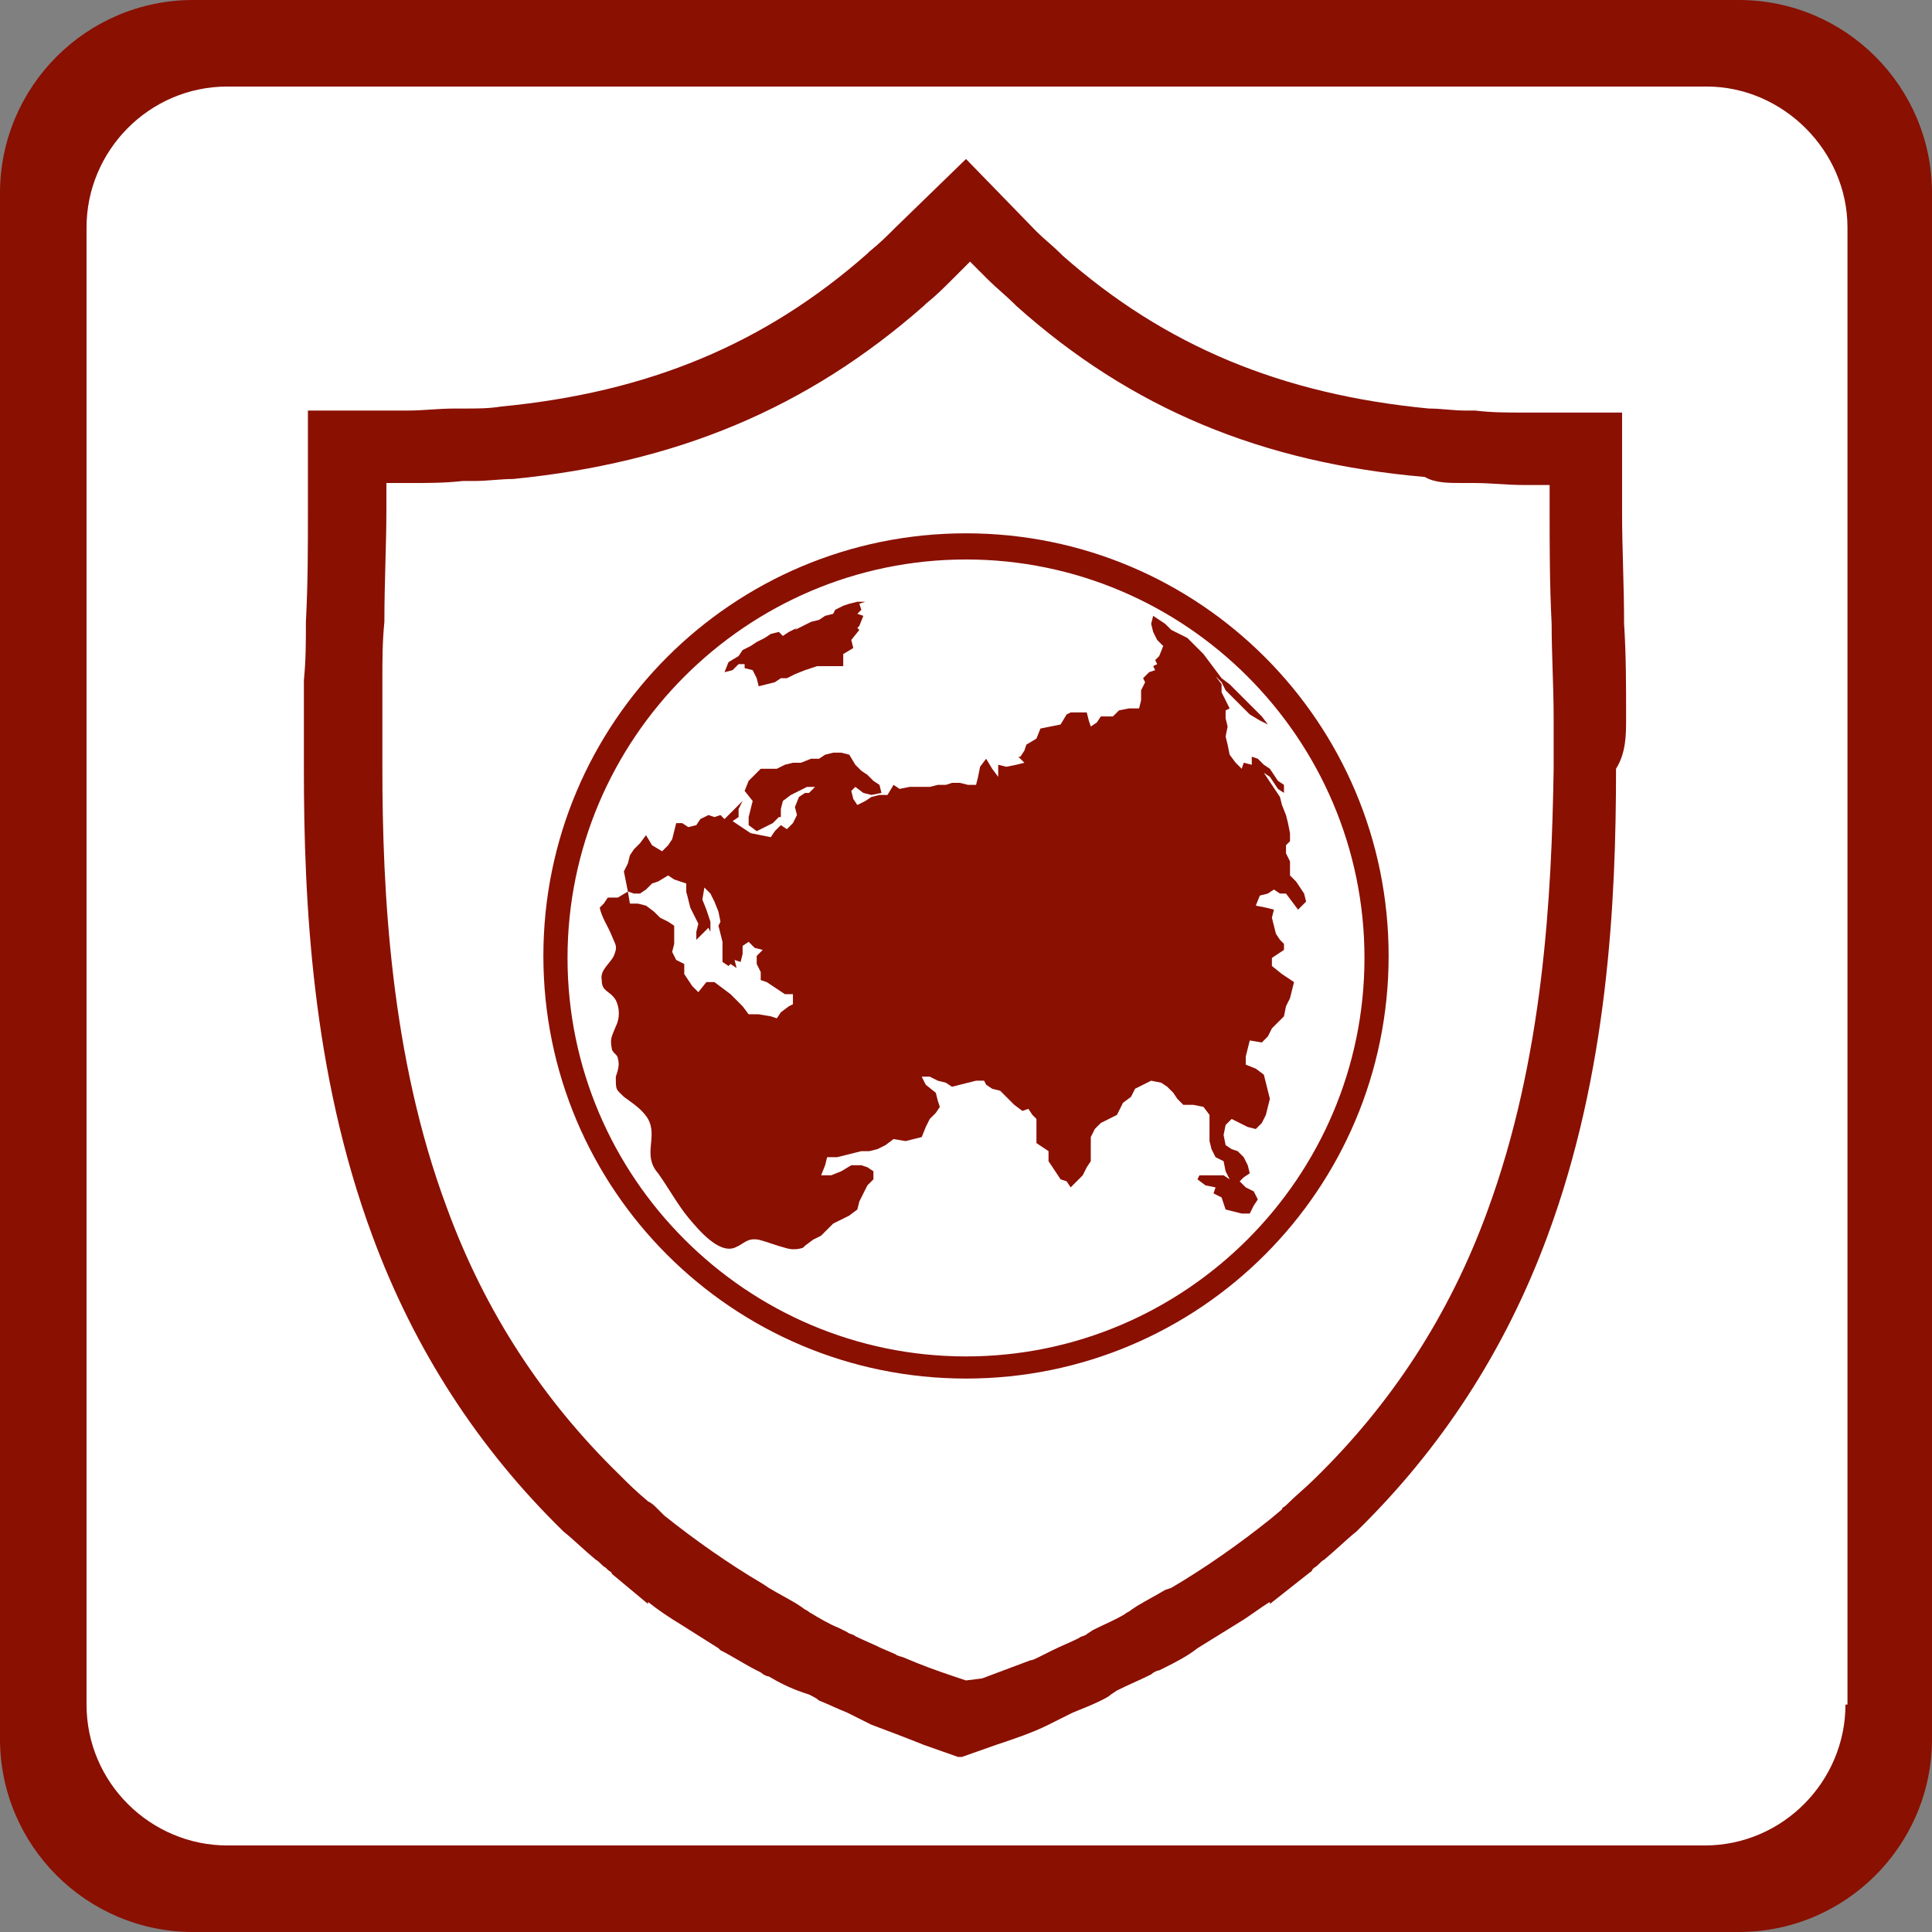
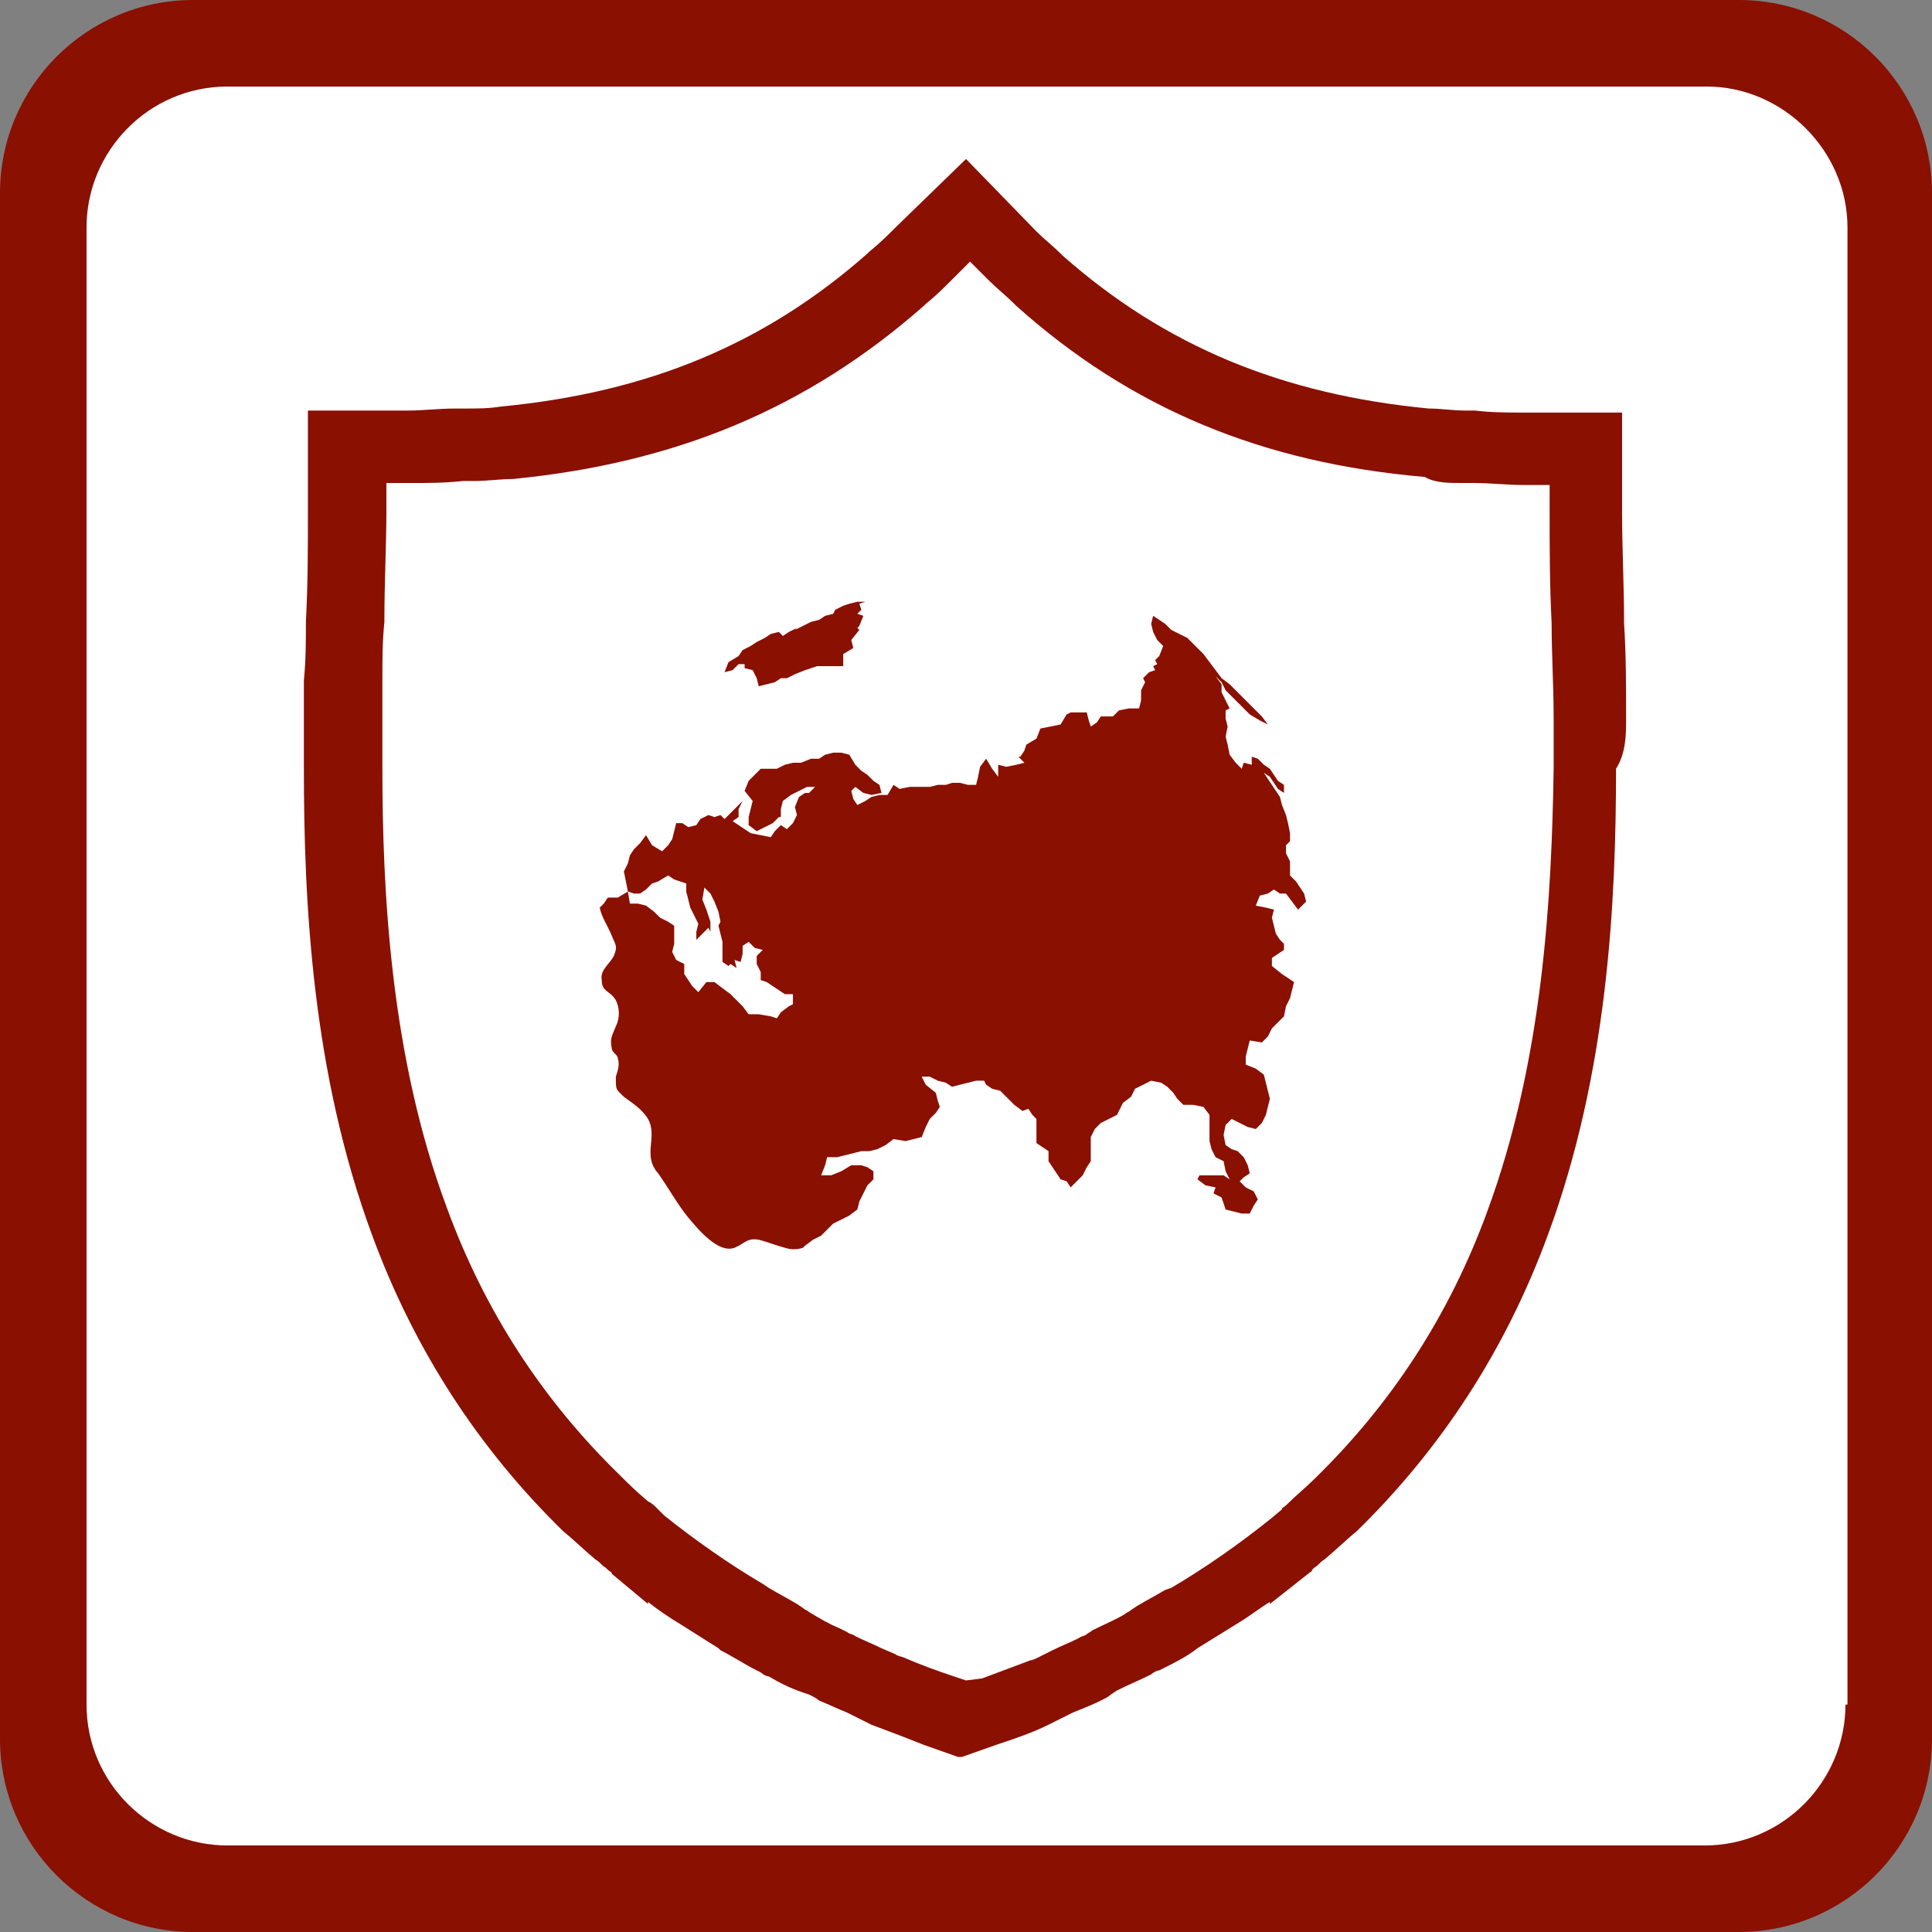
<svg xmlns="http://www.w3.org/2000/svg" version="1.0" id="Layer_1" x="0px" y="0px" viewBox="0 0 96 96" xml:space="preserve">
  <rect x="0" y="0" width="96" height="96" fill="#808080" stroke="none" />
  <g>
    <path fill-rule="evenodd" clip-rule="evenodd" fill="#8A1002" d="M86.4,0H9.6C4.3,0,0,4.3,0,9.6v76.8C0,91.7,4.3,96,9.6,96h76.8 c5.3,0,9.6-4.3,9.6-9.6V9.6C96,4.3,91.7,0,86.4,0" />
    <path fill-rule="evenodd" clip-rule="evenodd" fill="#FFFFFF" d="M91.7,84.7c0,3.8-3.1,7-7,7H11.3c-3.8,0-7-3.1-7-7V11.3 c0-3.8,3.1-7,7-7h73.5c3.8,0,7,3.2,7,7V84.7z" />
    <g>
      <polygon fill="#8A1002" points="34.1,44.4 34.2,44.3 34.2,44.1 " />
      <path fill="#8A1002" d="M61.7,34.6l-0.3-0.3L61.1,34l-0.4-0.3l-0.3-0.4l-0.3-0.4l-0.3-0.4l-0.3-0.3L59.3,32L59,31.7l-0.4-0.2 l-0.4-0.2l-0.3-0.3l-0.3-0.2l-0.3-0.2l-0.1,0.4l0.1,0.4l0.2,0.4l0.3,0.3l-0.2,0.5l-0.2,0.2l0.1,0.2l-0.2,0.1l0.1,0.2l-0.3,0.1 l-0.3,0.3l0.1,0.2l-0.2,0.4l0,0.5l-0.1,0.4l-0.5,0l-0.5,0.1l-0.3,0.3L55,35.6l-0.3,0l-0.2,0.3l-0.3,0.2l-0.1-0.3l-0.1-0.4l-0.4,0 l-0.4,0L53,35.5L52.7,36l-0.5,0.1l-0.5,0.1l-0.2,0.5L51,37l-0.1,0.3l-0.2,0.3l-0.1,0l0.3,0.3L50.5,38L50,38.1L49.6,38l0,0.3l0,0.3 l-0.3-0.4L49,37.7l-0.3,0.4l-0.1,0.5L48.5,39l-0.4,0l-0.4-0.1l-0.4,0L47,39l-0.4,0l-0.4,0.1l-0.5,0l-0.5,0l-0.5,0.1L44.4,39 l-0.3,0.5l-0.4,0l-0.4,0.1L43,39.8L42.6,40l-0.2-0.3l-0.1-0.4l0.2-0.2l0.4,0.3l0.4,0.1l0.5-0.1l-0.1-0.4l-0.3-0.2l-0.3-0.3 l-0.3-0.2L42.5,38l-0.3-0.5l-0.4-0.1l-0.4,0l-0.4,0.1l-0.3,0.2l-0.4,0l-0.5,0.2l-0.4,0L39,38l-0.4,0.2l-0.4,0l-0.4,0l-0.3,0.3 l-0.3,0.3L37,39.3l0.4,0.5l-0.1,0.4l-0.1,0.4l0,0.4l0.4,0.3l0.4-0.2l0.4-0.2l0.3-0.3l0.1,0l0-0.4l0.1-0.4l0.4-0.3l0.4-0.2l0.4-0.2 l0.4,0l-0.3,0.3L40,39.4l-0.3,0.2l-0.2,0.5l0.1,0.4l-0.2,0.4l-0.3,0.3L38.8,41l-0.3,0.3l-0.2,0.3l-0.5-0.1l-0.5-0.1l-0.3-0.2 l-0.3-0.2l-0.3-0.2l0.3-0.2l0-0.4l0.2-0.4l-0.3,0.3l-0.3,0.3l-0.3,0.3l-0.2-0.2l-0.3,0.1l-0.3-0.1l-0.4,0.2L34.6,41l-0.4,0.1 l-0.3-0.2l-0.3,0l-0.1,0.4l-0.1,0.4L33.2,42l-0.3,0.3L32.4,42l-0.3-0.5l-0.3,0.4l-0.3,0.3l-0.2,0.3l-0.1,0.4L31,43.3l0.1,0.5 l0.1,0.5l0.3,0.1l0.3,0l0.3-0.2l0.3-0.3l0.3-0.1l0.5-0.3l0.3,0.2l0.3,0.1l0.3,0.1l0,0.4l0.1,0.4l0.1,0.4l0.2,0.4l0.2,0.4l-0.1,0.4 l0,0.4l0.3-0.3l0.3-0.3l0.1,0.2l0-0.5l-0.1-0.3l-0.1-0.3l-0.2-0.5l0.1-0.6l0.3,0.3l0.2,0.4l0.2,0.5l0.1,0.5L35.7,46l0.1,0.4 l0.1,0.4l0,0.5l0,0.5l0.3,0.2l0.1-0.1l0.3,0.2l-0.1-0.4l0.3,0.1l0.1-0.4v-0.4l0.3-0.2l0.3,0.3l0.4,0.1l-0.3,0.3l0,0.4l0.2,0.4v0.4 l0.3,0.1l0.3,0.2l0.3,0.2l0.3,0.2l0.4,0l0,0.5L39.2,50l-0.4,0.3l-0.2,0.3l-0.3-0.1l-0.6-0.1l-0.5,0L36.9,50l-0.3-0.3l-0.3-0.3 l-0.4-0.3l-0.4-0.3l-0.4,0l-0.4,0.5l-0.3-0.3l-0.2-0.3L34,48.4L34,47.9l-0.4-0.2l-0.2-0.4l0.1-0.4l0-0.5L33.5,46l-0.3-0.2 l-0.4-0.2l-0.3-0.3L32.1,45l-0.4-0.1l-0.4,0l-0.1-0.6l-0.5,0.3l-0.5,0L30,44.9l-0.2,0.2c0.1,0.5,0.4,0.9,0.6,1.4 c0.2,0.5,0.3,0.5,0.1,1c-0.2,0.4-0.7,0.7-0.6,1.2c0,0.6,0.4,0.5,0.7,1c0.2,0.4,0.2,0.9,0,1.3c-0.2,0.5-0.3,0.6-0.2,1.1 c0,0.2,0.3,0.3,0.3,0.5c0.1,0.3,0,0.6-0.1,0.9c0,0.7,0,0.6,0.4,1c0.4,0.3,0.9,0.6,1.2,1.1c0.5,0.9-0.3,1.8,0.5,2.7 c0.5,0.7,1,1.6,1.5,2.2c0.5,0.6,1.5,1.8,2.3,1.5c0.5-0.2,0.6-0.5,1.2-0.4c0.4,0.1,0.9,0.3,1.3,0.4c0.3,0.1,0.6,0.1,0.9,0l0.1-0.1 l0.4-0.3l0.4-0.2l0.3-0.3l0.3-0.3l0.4-0.2l0.4-0.2l0.4-0.3l0.1-0.4l0.2-0.4l0.2-0.4l0.3-0.3l0-0.4l-0.3-0.2l-0.3-0.1l-0.5,0 l-0.5,0.3l-0.5,0.2h-0.5L41,57.9l0.1-0.4l0.5,0l0.4-0.1l0.4-0.1l0.4-0.1l0.4,0l0.4-0.1l0.4-0.2l0.4-0.3l0.6,0.1l0.4-0.1l0.4-0.1 L46,56l0.2-0.4l0.3-0.3l0.2-0.3l-0.1-0.3l-0.1-0.4L46,53.9l-0.2-0.4l0.4,0l0.4,0.2l0.4,0.1l0.3,0.2l0.4-0.1l0.4-0.1l0.4-0.1l0.4,0 l0.1,0.2l0.3,0.2l0.4,0.1l0.3,0.3l0.4,0.4l0.4,0.3l0.3-0.1l0.2,0.3l0.2,0.2l0,0.4l0,0.4l0,0.4l0.3,0.2l0.3,0.2l0,0.5l0.2,0.3 l0.2,0.3l0.2,0.3l0.3,0.1l0.2,0.3l0.3-0.3l0.3-0.3l0.2-0.4l0.2-0.3l0-0.4l0-0.4l0-0.4l0.2-0.4l0.3-0.3l0.4-0.2l0.4-0.2l0.3-0.6 l0.4-0.3l0.2-0.4l0.4-0.2l0.4-0.2l0.5,0.1L58,54l0.3,0.3l0.2,0.3l0.3,0.3h0.5l0.5,0.1l0.3,0.4l0,0.5l0,0.4l0,0.4l0.1,0.4l0.2,0.4 l0.4,0.2l0.1,0.5l0.2,0.4l-0.3-0.2l-0.4,0l-0.4,0h-0.4l-0.1,0.2l0.4,0.3l0.5,0.1l-0.1,0.3l0.4,0.2l0.1,0.3l0.1,0.3l0.4,0.1 l0.4,0.1l0.4,0l0.2-0.4l0.2-0.3l-0.2-0.4l-0.4-0.2l-0.3-0.3l0.2-0.2l0.3-0.2l-0.1-0.4l-0.2-0.4l-0.3-0.3l-0.3-0.1l-0.3-0.2 l-0.1-0.5l0.1-0.5l0.3-0.3l0.4,0.2l0.4,0.2l0.4,0.1l0.3-0.3l0.2-0.4L63,55l0.1-0.4L63,54.2l-0.1-0.4l-0.1-0.4l-0.4-0.3l-0.5-0.2 l0-0.4l0.1-0.4l0.1-0.4l0.6,0.1l0.3-0.3l0.2-0.4l0.3-0.3l0.3-0.3l0.1-0.5l0.2-0.4l0.1-0.4l0.1-0.4l-0.6-0.4l-0.5-0.4v-0.4l0.6-0.4 l0-0.3l-0.2-0.2l-0.2-0.3l-0.1-0.4l-0.1-0.4l0.1-0.4l-0.4-0.1L62.4,45l0.2-0.5l0.4-0.1l0.3-0.2l0.3,0.2l0.3,0l0.3,0.4l0.3,0.4 l0.4-0.4l-0.1-0.4l-0.2-0.3l-0.2-0.3l-0.3-0.3l0-0.3l0-0.4l-0.2-0.4l0-0.4l0.2-0.2l0-0.4l-0.1-0.5l-0.1-0.4l-0.2-0.5l-0.1-0.4 L63.2,39L63,38.7l-0.2-0.3l0.3,0.2l0.2,0.3l0.2,0.3l0.3,0.2L63.8,39l-0.3-0.2l-0.2-0.3l-0.2-0.3l-0.3-0.2l-0.3-0.3l-0.3-0.1l0,0.4 l-0.4-0.1l-0.1,0.3l-0.3-0.3l-0.3-0.4L61,37l-0.1-0.4l0.1-0.5l-0.1-0.4l0-0.4l0.2-0.1l-0.2-0.4l-0.2-0.4l0-0.4l-0.3-0.4l0.3,0.3 l0.2,0.4l0.3,0.3l0.3,0.3l0.3,0.3l0.3,0.3l0.5,0.3L63,36l-0.3-0.4l-0.3-0.3L62,34.9L61.7,34.6z" />
      <polygon fill="#8A1002" points="36.7,33 37,33 37,33.2 37.4,33.3 37.6,33.7 37.7,34.1 38.1,34 38.5,33.9 38.8,33.7 39.1,33.7 39.5,33.5 40,33.3 40.3,33.2 40.6,33.1 40.7,33.1 41.1,33.1 41.5,33.1 41.9,33.1 41.9,32.8 41.9,32.5 42.4,32.2 42.3,31.8 42.7,31.3 42.6,31.2 42.7,31.1 42.9,30.6 42.6,30.5 42.8,30.3 42.7,30 43,29.9 42.6,29.9 42.2,30 41.9,30.1 41.5,30.3 41.4,30.5 41,30.6 40.7,30.8 40.3,30.9 39.9,31.1 39.5,31.3 39.6,31.2 39.2,31.4 38.9,31.6 38.7,31.4 38.3,31.5 38,31.7 37.6,31.9 37.3,32.1 36.9,32.3 36.7,32.6 36.2,32.9 36,33.4 36.4,33.3 " />
-       <path fill="#8A1002" d="M48,26.5c-11.6,0-21,9.4-21,21c0,11.6,9.4,21,21,21c11.6,0,21-9.4,21-21C69,35.9,59.6,26.5,48,26.5z M48,67.4c-10.9,0-19.8-8.9-19.8-19.8c0-10.9,8.9-19.8,19.8-19.8c10.9,0,19.8,8.9,19.8,19.8C67.8,58.5,58.9,67.4,48,67.4z" />
      <path fill="#8A1002" d="M80.8,35.7c0-1.6,0-3.2-0.1-4.7c0-1.9-0.1-3.8-0.1-5.5v-5h-5c-0.7,0-1.5,0-2.3-0.1l-0.5,0 c-0.6,0-1.2-0.1-1.8-0.1c-7.3-0.7-13.1-3.1-18.2-7.6l-0.1-0.1c-0.4-0.4-0.8-0.7-1.2-1.1L48,7.9l-3.5,3.4c-0.4,0.4-0.8,0.8-1.3,1.2 l-0.1,0.1c-5.1,4.5-10.9,6.9-18.2,7.6c-0.6,0.1-1.2,0.1-1.8,0.1l-0.5,0c-0.8,0-1.6,0.1-2.3,0.1h-5v5c0,1.8,0,3.6-0.1,5.5 c0,1,0,1.9-0.1,2.9c0,1.4,0,2.9,0,4.4c0,6.6,0.4,15.1,3.4,23.2c2.1,5.7,5.3,10.6,9.5,14.7c0.5,0.4,1,0.9,1.6,1.4 c0.2,0.1,0.3,0.3,0.5,0.4l0.1,0.1c0.1,0.1,0.2,0.1,0.2,0.2l1.8,1.5l0-0.1c0.5,0.4,1.1,0.8,1.6,1.1l0,0l1.9,1.2l0.1,0.1 c0.6,0.3,1.2,0.7,1.8,1l0.2,0.1c0.1,0.1,0.3,0.2,0.4,0.2c0.5,0.3,1.1,0.6,1.7,0.8l0.3,0.1c0.2,0.1,0.4,0.2,0.5,0.3 c0.5,0.2,0.9,0.4,1.4,0.6l0.6,0.3c0.2,0.1,0.4,0.2,0.6,0.3c0.8,0.3,1.6,0.6,2.6,1l1.7,0.6l0.1,0l0.1,0l1.7-0.6 c0.9-0.3,1.8-0.6,2.6-1c0.2-0.1,0.4-0.2,0.6-0.3l0.6-0.3c0.5-0.2,1-0.4,1.4-0.6c0.2-0.1,0.4-0.2,0.5-0.3l0.3-0.2 c0.6-0.3,1.1-0.5,1.7-0.8c0.1-0.1,0.3-0.2,0.4-0.2l0.2-0.1c0.6-0.3,1.2-0.6,1.7-1l2.1-1.3l0,0c0.5-0.3,1-0.7,1.5-1l0,0.1l1.9-1.5 c0.1-0.1,0.2-0.1,0.2-0.2l0.1-0.1c0.2-0.1,0.3-0.3,0.5-0.4c0.6-0.5,1.1-1,1.6-1.4c4.2-4.1,7.4-9,9.5-14.7c3-8.1,3.4-16.6,3.4-23.2 C80.8,37.4,80.8,36.5,80.8,35.7z M73.9,60.2c-1.9,5.2-4.8,9.6-8.6,13.3c-0.4,0.4-0.9,0.8-1.4,1.3c-0.1,0.1-0.2,0.1-0.2,0.2 l-0.6,0.5c-1.5,1.2-3.2,2.4-4.9,3.4L57.9,79c-0.5,0.3-0.9,0.5-1.4,0.8L56.2,80c-0.1,0.1-0.2,0.1-0.3,0.2c-0.5,0.3-1,0.5-1.6,0.8 l-0.3,0.2c-0.1,0.1-0.3,0.1-0.4,0.2c-0.4,0.2-0.9,0.4-1.3,0.6l-0.6,0.3c-0.2,0.1-0.4,0.2-0.5,0.2c-0.8,0.3-1.6,0.6-2.4,0.9 L48,83.5l-0.6-0.2c-0.9-0.3-1.7-0.6-2.4-0.9c-0.2-0.1-0.4-0.1-0.5-0.2l-0.7-0.3c-0.4-0.2-0.9-0.4-1.3-0.6 c-0.1-0.1-0.3-0.1-0.4-0.2l-0.4-0.2c-0.5-0.2-1-0.5-1.5-0.8c-0.1-0.1-0.2-0.1-0.3-0.2l-0.3-0.2c-0.5-0.3-0.9-0.5-1.4-0.8l-0.3-0.2 c-1.7-1-3.4-2.2-4.9-3.4l-0.4-0.4c-0.1-0.1-0.2-0.2-0.4-0.3c-0.6-0.5-1-0.9-1.4-1.3c-3.8-3.7-6.7-8.1-8.6-13.3 c-2.8-7.5-3.2-15.7-3.2-21.9c0-1.4,0-2.9,0-4.3c0-1,0-1.9,0.1-2.9c0-2,0.1-3.8,0.1-5.6v-1.3h1.3c0.8,0,1.6,0,2.5-0.1l0.6,0 c0.6,0,1.3-0.1,1.9-0.1c8.1-0.8,14.6-3.5,20.4-8.6l0.1-0.1c0.5-0.4,0.9-0.8,1.3-1.2l0.9-0.9l0.9,0.9c0.4,0.4,0.9,0.8,1.3,1.2 l0.1,0.1c5.7,5.1,12.2,7.8,20.3,8.5C71.3,24,72,24,72.6,24l0.6,0c0.9,0,1.7,0.1,2.5,0.1H77v1.3c0,1.8,0,3.6,0.1,5.6 c0,1.5,0.1,3.1,0.1,4.7c0,0.8,0,1.6,0,2.5C77.1,44.5,76.7,52.6,73.9,60.2z" />
    </g>
  </g>
</svg>